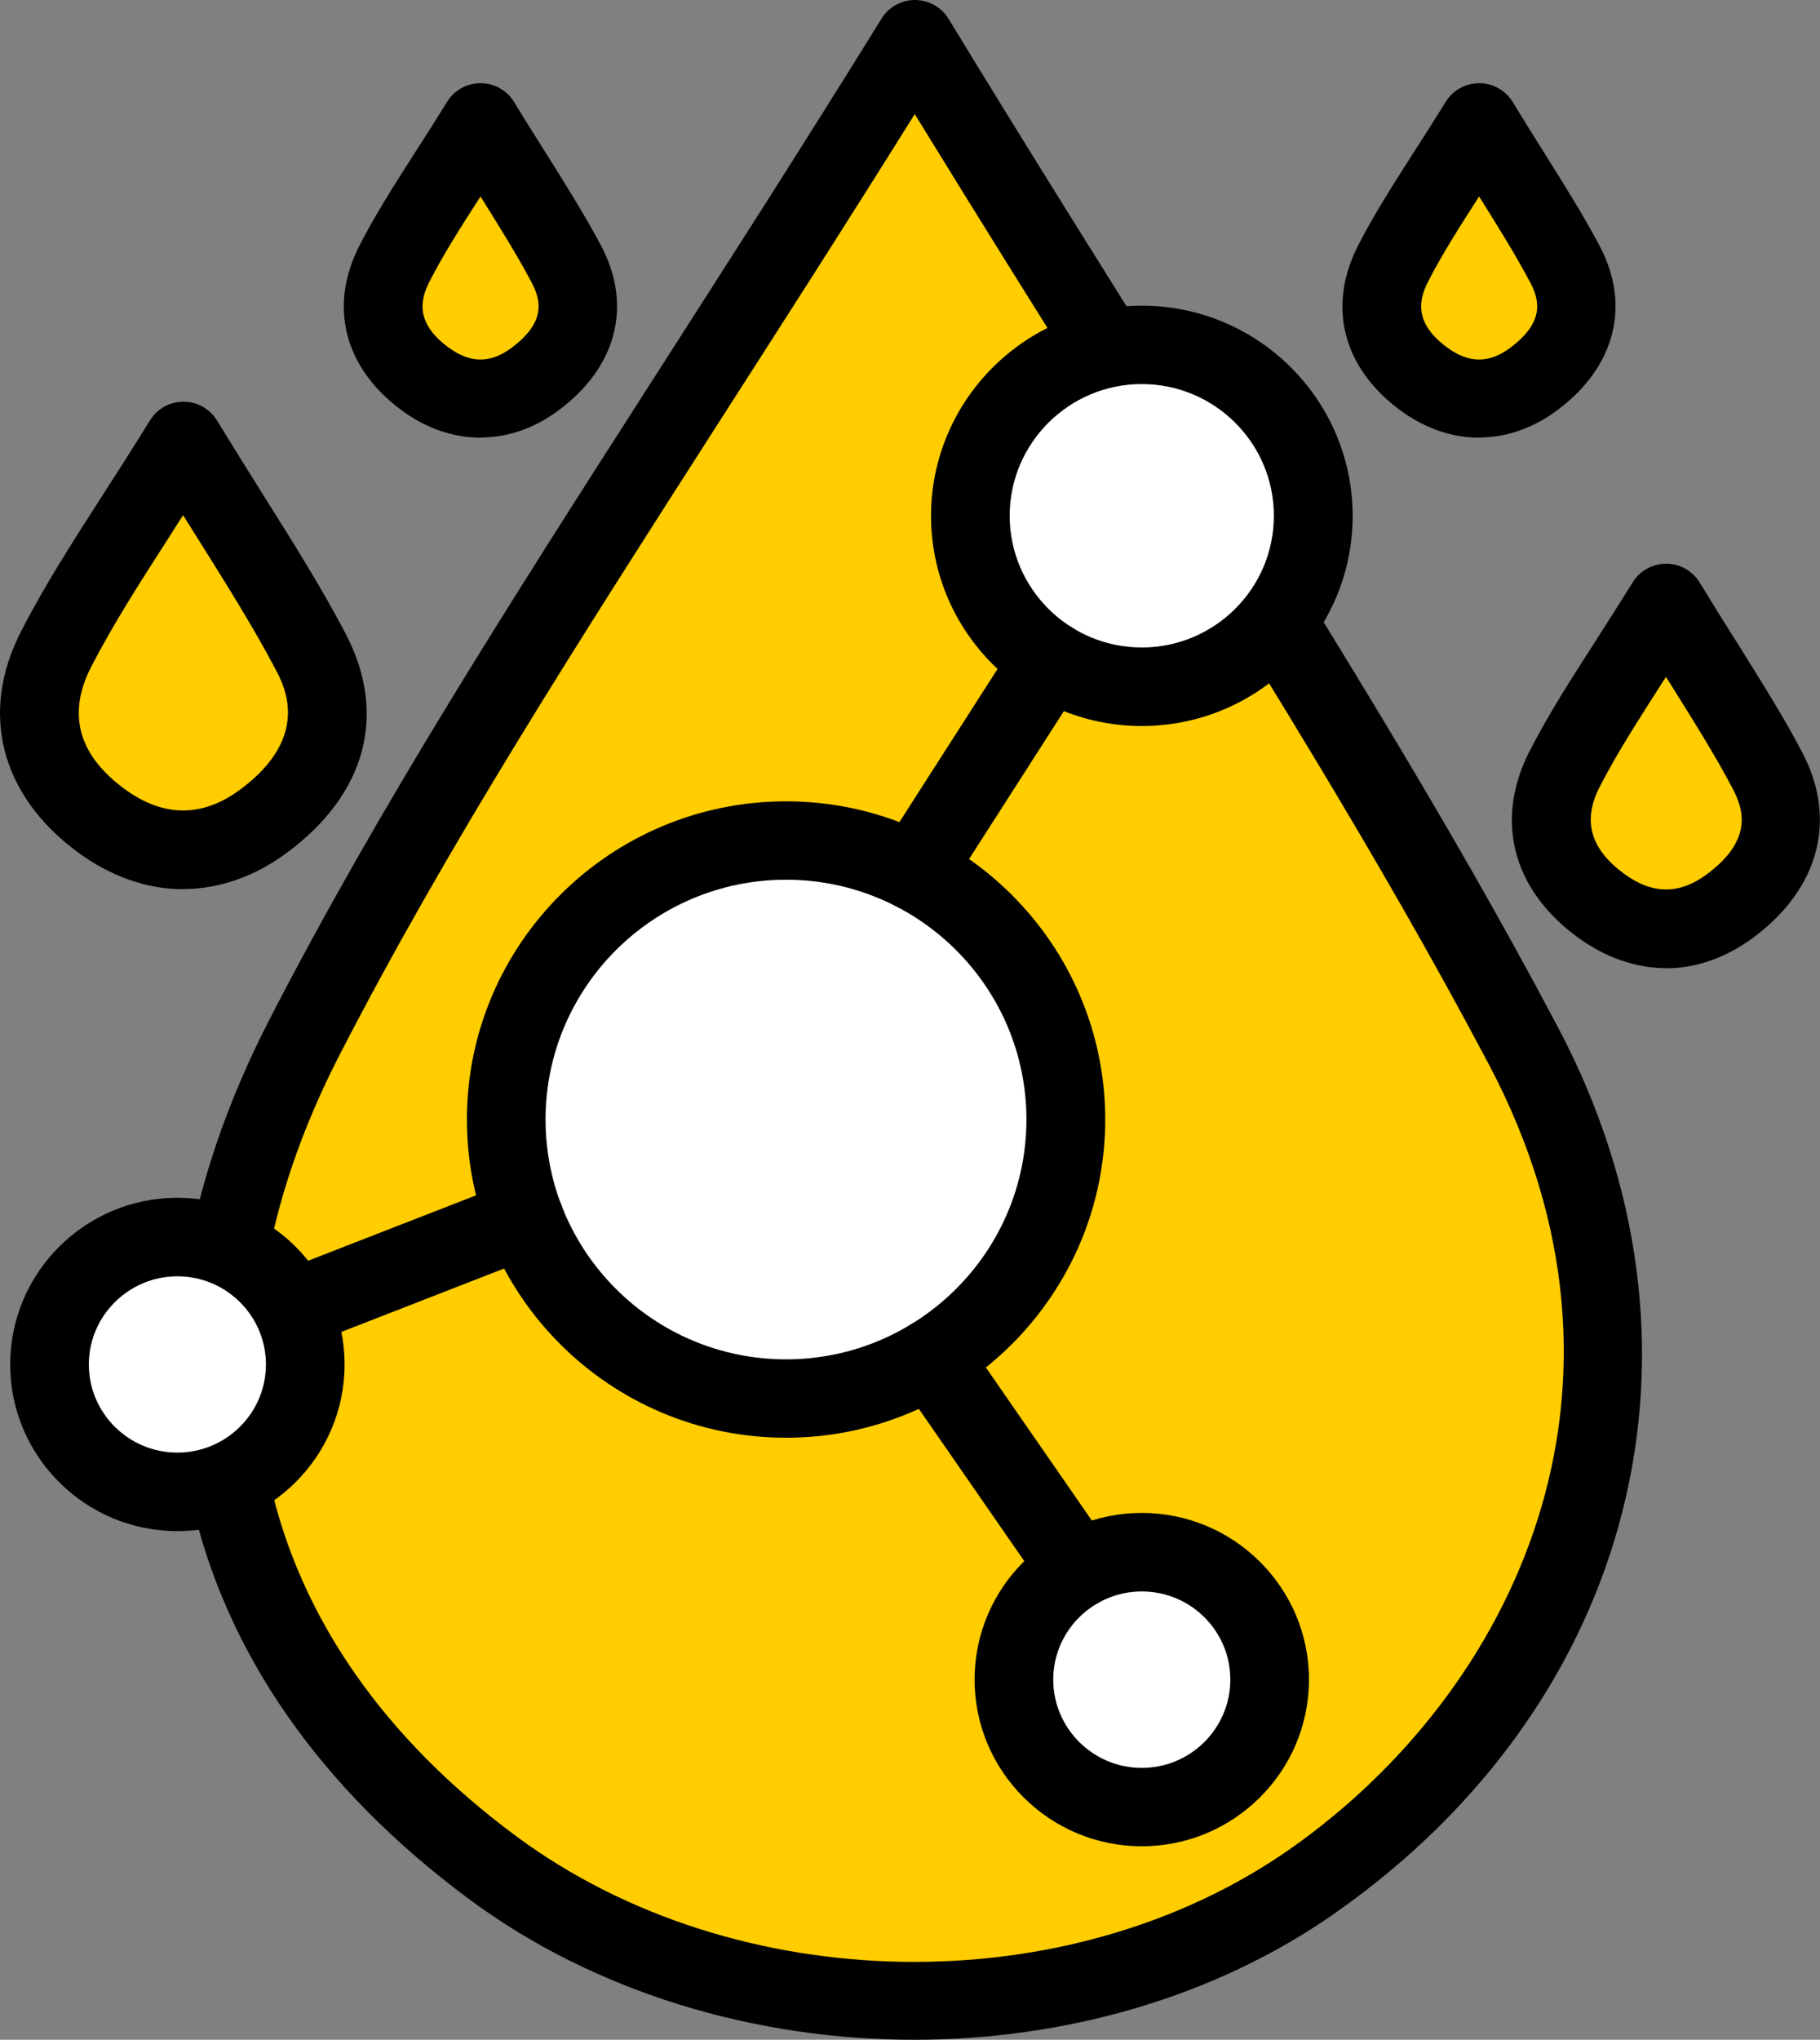
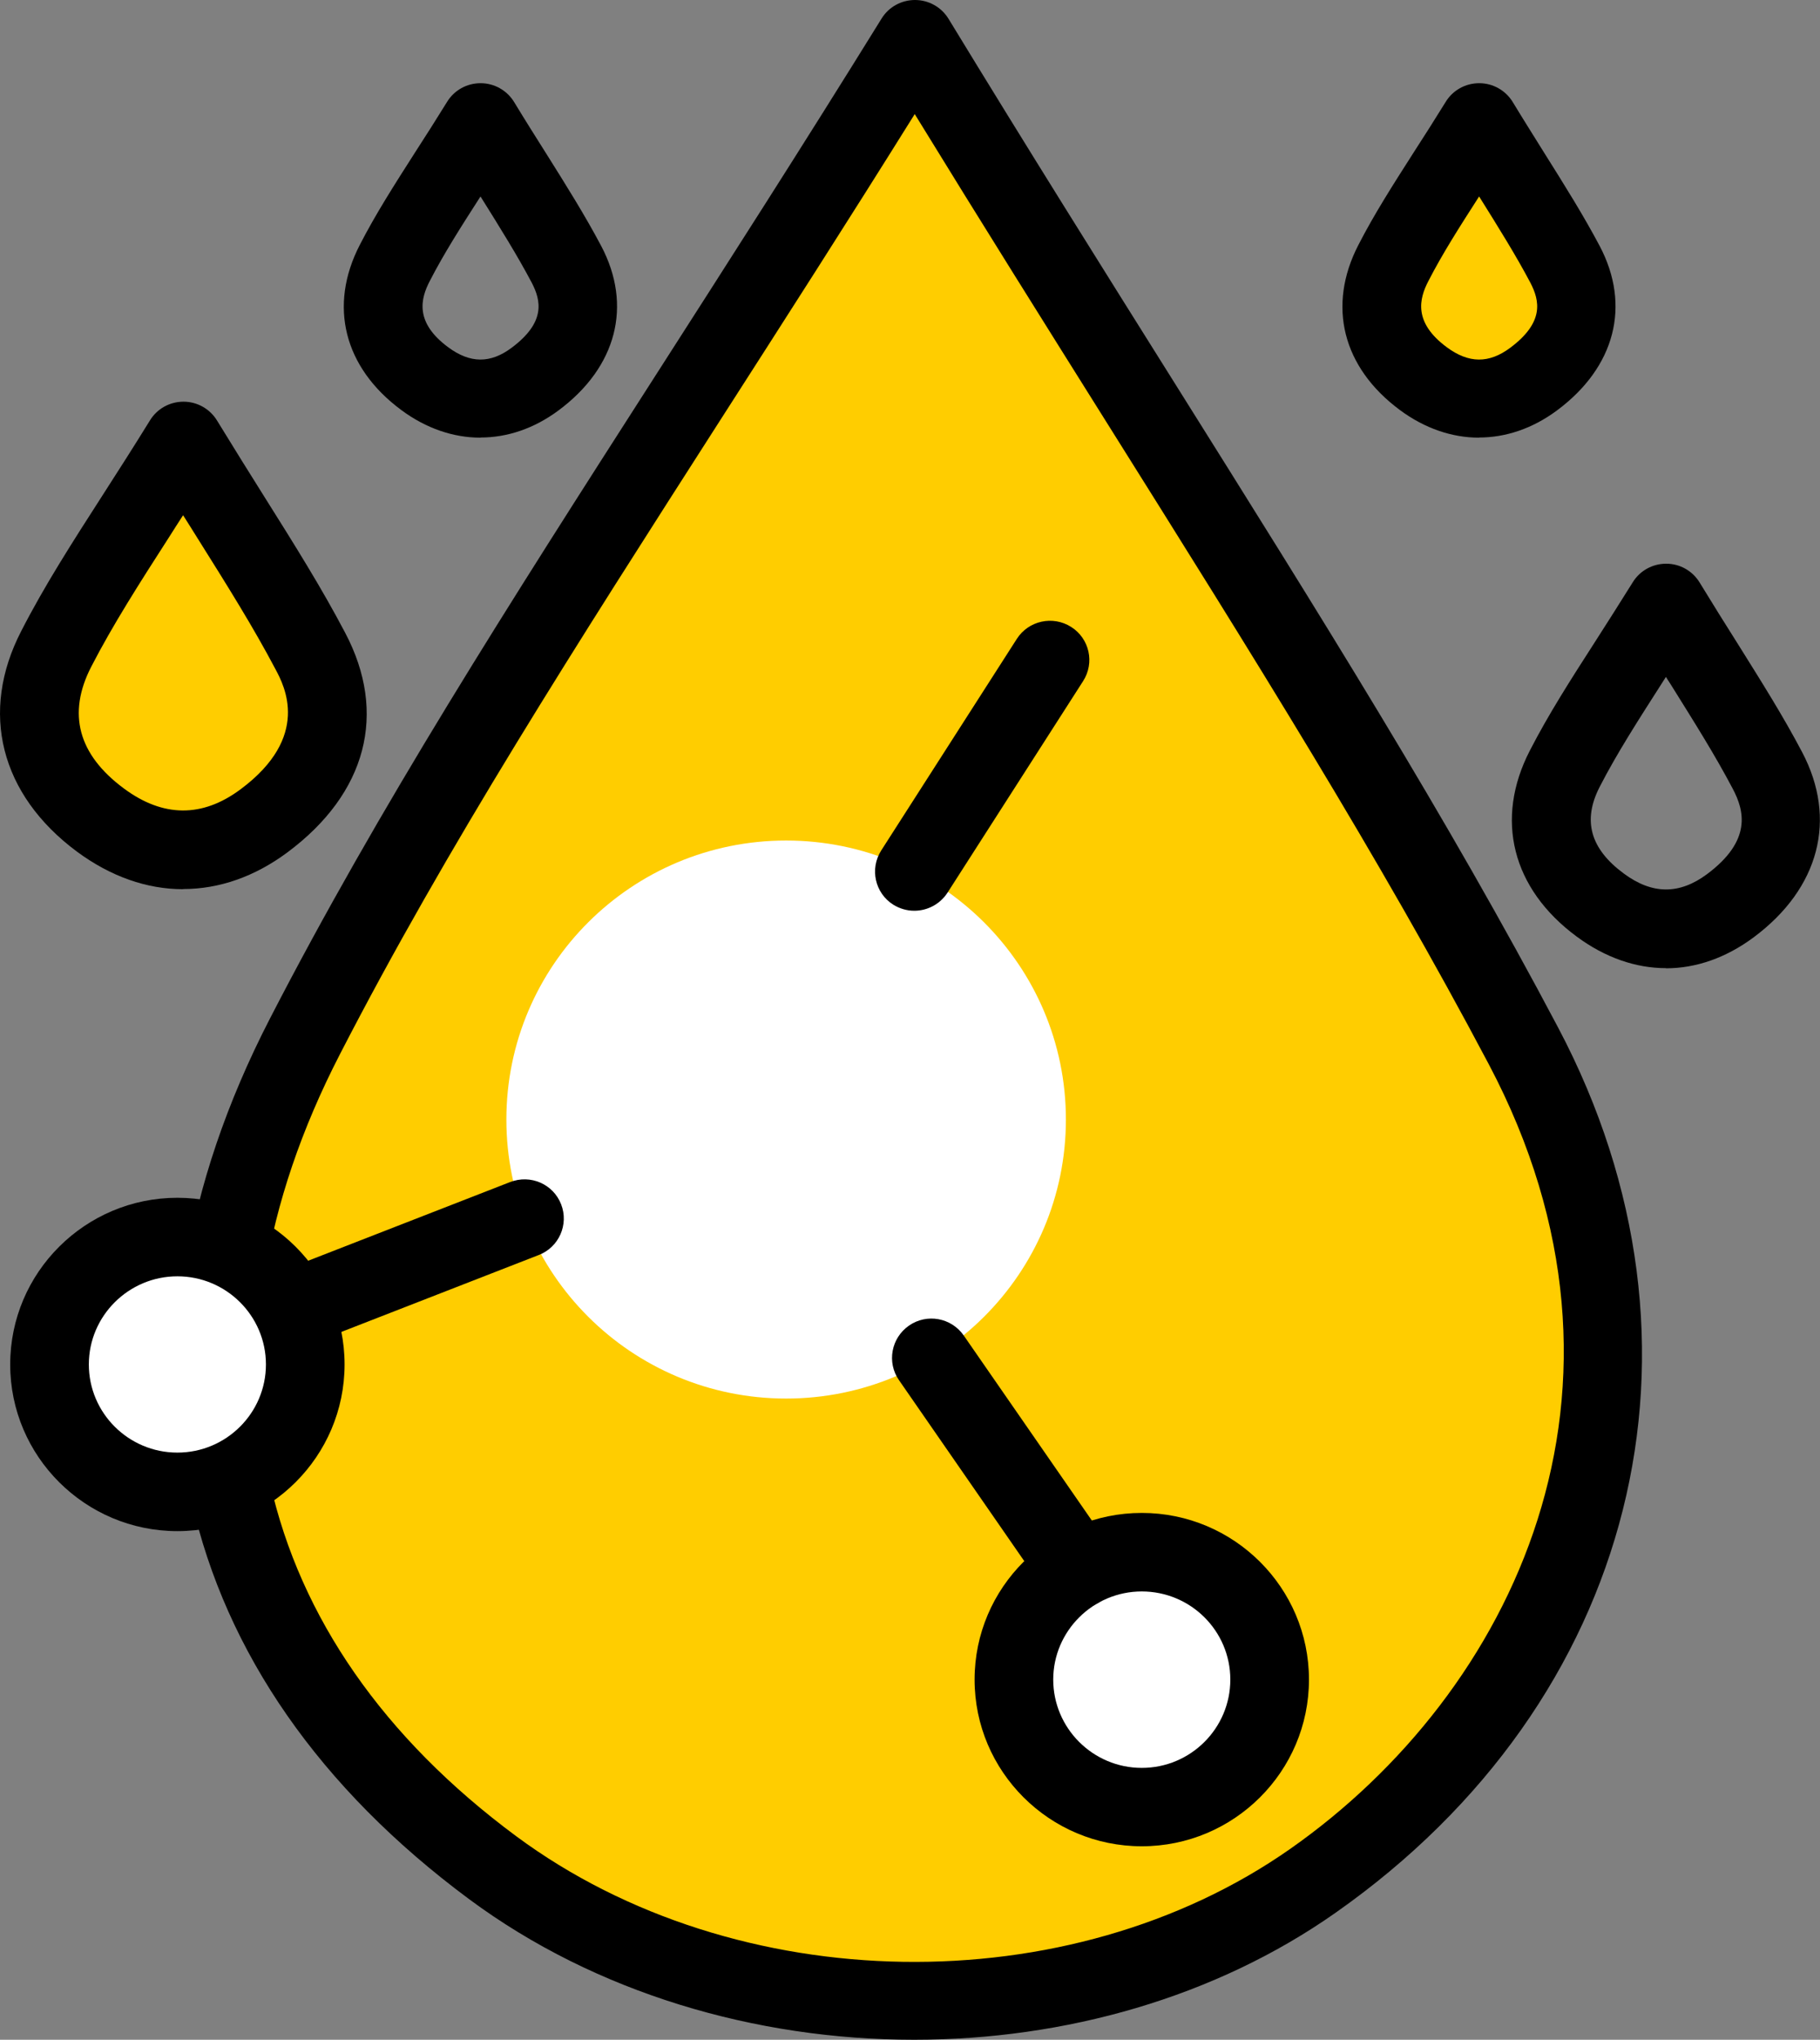
<svg xmlns="http://www.w3.org/2000/svg" id="Layer_2" viewBox="0 0 124.97 140">
  <rect x="0" y="0" width="124.97" height="140" fill="#808080" stroke="none" />
  <defs>
    <style>.cls-1{fill:#fff;}.cls-2{fill:#ffcd00;}</style>
  </defs>
  <g id="Layer_1-2">
    <g>
      <path class="cls-2" d="M104.61,71.79C93.36,50.51,79.74,30.43,62.82,2.69,45.86,30.1,31.91,49.85,20.94,71.13c-11.25,21.81-6.61,42.64,12.91,57.08,16.08,11.89,40.4,12.05,56.32,.88,17.97-12.62,26.02-35.37,14.44-57.29" />
      <path d="M62.81,7.83c-4.63,7.42-9,14.22-13.24,20.83-10.12,15.79-18.87,29.42-26.23,43.7-10.61,20.57-6.19,40.13,12.12,53.68,15.09,11.16,37.95,11.52,53.16,.84,15.27-10.72,25.4-31.52,13.61-53.83-7.53-14.24-16.16-27.99-26.15-43.91-4.24-6.76-8.61-13.72-13.27-21.31m-.03,132.17c-10.92,0-21.88-3.22-30.54-9.63-20.64-15.28-25.64-37.32-13.7-60.47,7.48-14.5,16.28-28.24,26.48-44.14,4.93-7.69,10.03-15.63,15.51-24.48,.49-.8,1.36-1.28,2.3-1.28h0c.94,0,1.81,.49,2.3,1.29,5.51,9.04,10.6,17.15,15.52,24.99,10.04,16.01,18.72,29.83,26.34,44.25h0c11.53,21.82,5.4,46.23-15.28,60.75-8.28,5.82-18.6,8.72-28.95,8.72" />
-       <path class="cls-2" d="M114.41,41.38c2.81,4.61,5.08,7.95,6.95,11.49,1.96,3.72,.65,6.92-2.54,9.29-2.9,2.16-6.07,2.08-8.95-.04-3.24-2.4-4.3-5.73-2.43-9.36,1.82-3.54,4.14-6.83,6.96-11.38" />
      <path d="M114.39,46.46c-.1,.15-.19,.29-.28,.44-1.65,2.58-3.08,4.8-4.26,7.09-1.2,2.32-.66,4.26,1.64,5.96,1.95,1.45,3.82,1.46,5.72,.05,3.1-2.31,2.57-4.36,1.76-5.88-1.21-2.3-2.63-4.55-4.26-7.16-.11-.16-.21-.33-.32-.5m.01,19.99c-2.08,0-4.18-.72-6.14-2.17-4.44-3.28-5.64-8.05-3.22-12.75,1.29-2.51,2.78-4.83,4.51-7.52,.8-1.25,1.65-2.58,2.56-4.04,.49-.8,1.36-1.28,2.3-1.28h0c.94,0,1.81,.49,2.3,1.3,.91,1.49,1.76,2.85,2.57,4.13,1.69,2.7,3.16,5.03,4.46,7.5,2.43,4.6,1.19,9.35-3.32,12.71-1.91,1.42-3.97,2.13-6.03,2.13" />
      <path class="cls-2" d="M101.58,8.41c2.38,3.91,4.3,6.74,5.89,9.74,1.67,3.15,.55,5.87-2.16,7.88-2.45,1.83-5.14,1.76-7.58-.04-2.75-2.04-3.64-4.85-2.05-7.93,1.55-3,3.51-5.78,5.9-9.64" />
      <path d="M101.56,13.49c-1.35,2.1-2.52,3.93-3.48,5.8-.63,1.21-1.05,2.83,1.26,4.54,1.51,1.12,2.9,1.13,4.36,.04,2.36-1.76,2.02-3.24,1.38-4.47-1-1.89-2.17-3.76-3.52-5.92m.01,16.56c-1.86,0-3.74-.63-5.45-1.9-3.94-2.92-5-7.15-2.85-11.32,1.1-2.14,2.37-4.12,3.84-6.42,.68-1.05,1.4-2.18,2.16-3.41,.49-.8,1.36-1.28,2.3-1.28h0c.94,0,1.81,.49,2.3,1.29,.77,1.27,1.5,2.42,2.17,3.5,1.44,2.29,2.68,4.27,3.8,6.38,2.16,4.09,1.07,8.32-2.93,11.29-1.67,1.24-3.51,1.86-5.36,1.86" />
      <path class="cls-2" d="M12.6,30.26c3.53,5.79,6.37,9.98,8.72,14.42,2.46,4.66,.81,8.68-3.19,11.66-3.64,2.71-7.61,2.61-11.22-.06-4.07-3.01-5.39-7.19-3.04-11.74,2.29-4.44,5.2-8.56,8.74-14.28" />
      <path d="M12.58,35.35c-.32,.5-.64,.99-.94,1.47-2.09,3.25-3.89,6.06-5.38,8.95-1.65,3.21-.9,6.02,2.25,8.35,2.68,1.99,5.38,2.01,8,.06,4.86-3.61,3.02-7.1,2.41-8.24-1.53-2.9-3.31-5.74-5.37-9.02-.32-.51-.64-1.03-.98-1.56m0,25.67c-2.48,0-4.96-.86-7.29-2.58C.02,54.54-1.42,48.88,1.46,43.31c1.6-3.12,3.47-6.03,5.63-9.39,1.01-1.57,2.08-3.24,3.21-5.07,.49-.8,1.36-1.28,2.3-1.28h0c.94,0,1.81,.49,2.3,1.29,1.15,1.88,2.22,3.59,3.23,5.2,2.12,3.37,3.95,6.29,5.57,9.37,2.92,5.53,1.48,11.02-3.96,15.07-2.26,1.68-4.7,2.52-7.16,2.52" />
-       <path class="cls-2" d="M33.01,8.41c2.38,3.91,4.3,6.74,5.89,9.74,1.67,3.15,.55,5.87-2.15,7.88-2.46,1.83-5.15,1.76-7.59-.04-2.75-2.04-3.64-4.85-2.05-7.93,1.55-3,3.51-5.78,5.9-9.64" />
      <path d="M32.99,13.49c-1.35,2.1-2.52,3.93-3.48,5.8-.63,1.21-1.05,2.83,1.26,4.54,1.51,1.12,2.9,1.13,4.36,.04,2.36-1.76,2.02-3.24,1.38-4.47-1-1.89-2.17-3.76-3.52-5.92m.01,16.56c-1.86,0-3.74-.63-5.45-1.9-3.94-2.92-5-7.15-2.85-11.32,1.1-2.14,2.37-4.12,3.84-6.42,.68-1.05,1.4-2.18,2.16-3.41,.49-.8,1.36-1.28,2.3-1.28h0c.94,0,1.81,.49,2.3,1.29,.77,1.27,1.5,2.42,2.18,3.5,1.44,2.29,2.68,4.27,3.8,6.38,2.16,4.09,1.07,8.32-2.93,11.29-1.67,1.24-3.51,1.86-5.36,1.86" />
      <path class="cls-1" d="M73.19,76.84c0-10.57-8.6-19.15-19.21-19.15s-19.21,8.57-19.21,19.15,8.6,19.15,19.21,19.15,19.21-8.57,19.21-19.15" />
-       <path d="M53.97,60.38c-9.1,0-16.51,7.38-16.51,16.46s7.41,16.46,16.51,16.46,16.51-7.38,16.51-16.46-7.4-16.46-16.51-16.46m0,38.3c-12.08,0-21.91-9.8-21.91-21.84s9.83-21.84,21.91-21.84,21.92,9.8,21.92,21.84-9.83,21.84-21.92,21.84" />
-       <path class="cls-1" d="M90.17,35.41c0-6.48-5.27-11.73-11.77-11.73s-11.77,5.25-11.77,11.73,5.27,11.73,11.77,11.73,11.77-5.25,11.77-11.73" />
-       <path d="M78.4,26.36c-5,0-9.07,4.06-9.07,9.04s4.07,9.04,9.07,9.04,9.07-4.05,9.07-9.04-4.07-9.04-9.07-9.04m0,23.47c-7.98,0-14.47-6.47-14.47-14.42s6.49-14.43,14.47-14.43,14.48,6.47,14.48,14.43-6.49,14.42-14.48,14.42" />
      <path class="cls-1" d="M87.18,115.28c0-4.83-3.93-8.75-8.78-8.75s-8.78,3.92-8.78,8.75,3.93,8.75,8.78,8.75,8.78-3.92,8.78-8.75" />
      <path d="M78.4,109.23c-3.35,0-6.08,2.72-6.08,6.05s2.72,6.06,6.08,6.06,6.08-2.72,6.08-6.06-2.72-6.05-6.08-6.05m0,17.49c-6.33,0-11.48-5.13-11.48-11.44s5.15-11.44,11.48-11.44,11.48,5.13,11.48,11.44-5.15,11.44-11.48,11.44" />
      <path class="cls-1" d="M20.96,93.66c0-4.83-3.93-8.75-8.78-8.75s-8.78,3.92-8.78,8.75,3.93,8.75,8.78,8.75,8.78-3.92,8.78-8.75" />
      <path d="M12.18,87.6c-3.35,0-6.08,2.72-6.08,6.05s2.72,6.05,6.08,6.05,6.08-2.72,6.08-6.05-2.72-6.05-6.08-6.05m0,17.49c-6.33,0-11.48-5.13-11.48-11.44s5.15-11.44,11.48-11.44,11.48,5.13,11.48,11.44-5.15,11.44-11.48,11.44" />
      <path d="M74.01,110.4c-.86,0-1.7-.4-2.23-1.16l-10.05-14.51c-.85-1.22-.54-2.9,.69-3.75,1.23-.85,2.91-.54,3.76,.69l10.05,14.51c.85,1.22,.54,2.9-.69,3.75-.47,.32-1,.48-1.53,.48" />
      <path d="M62.78,62.51c-.5,0-1-.14-1.45-.42-1.26-.8-1.62-2.47-.82-3.72l9.31-14.52c.8-1.25,2.47-1.62,3.73-.82,1.26,.8,1.63,2.46,.82,3.72l-9.31,14.52c-.52,.8-1.39,1.24-2.28,1.24" />
      <path d="M20.5,92.37c-1.08,0-2.1-.65-2.52-1.72-.54-1.38,.15-2.94,1.54-3.48l15.51-6.04c1.4-.54,2.96,.14,3.5,1.53,.54,1.38-.15,2.95-1.54,3.48l-15.51,6.04c-.32,.12-.66,.19-.98,.19" />
    </g>
  </g>
</svg>